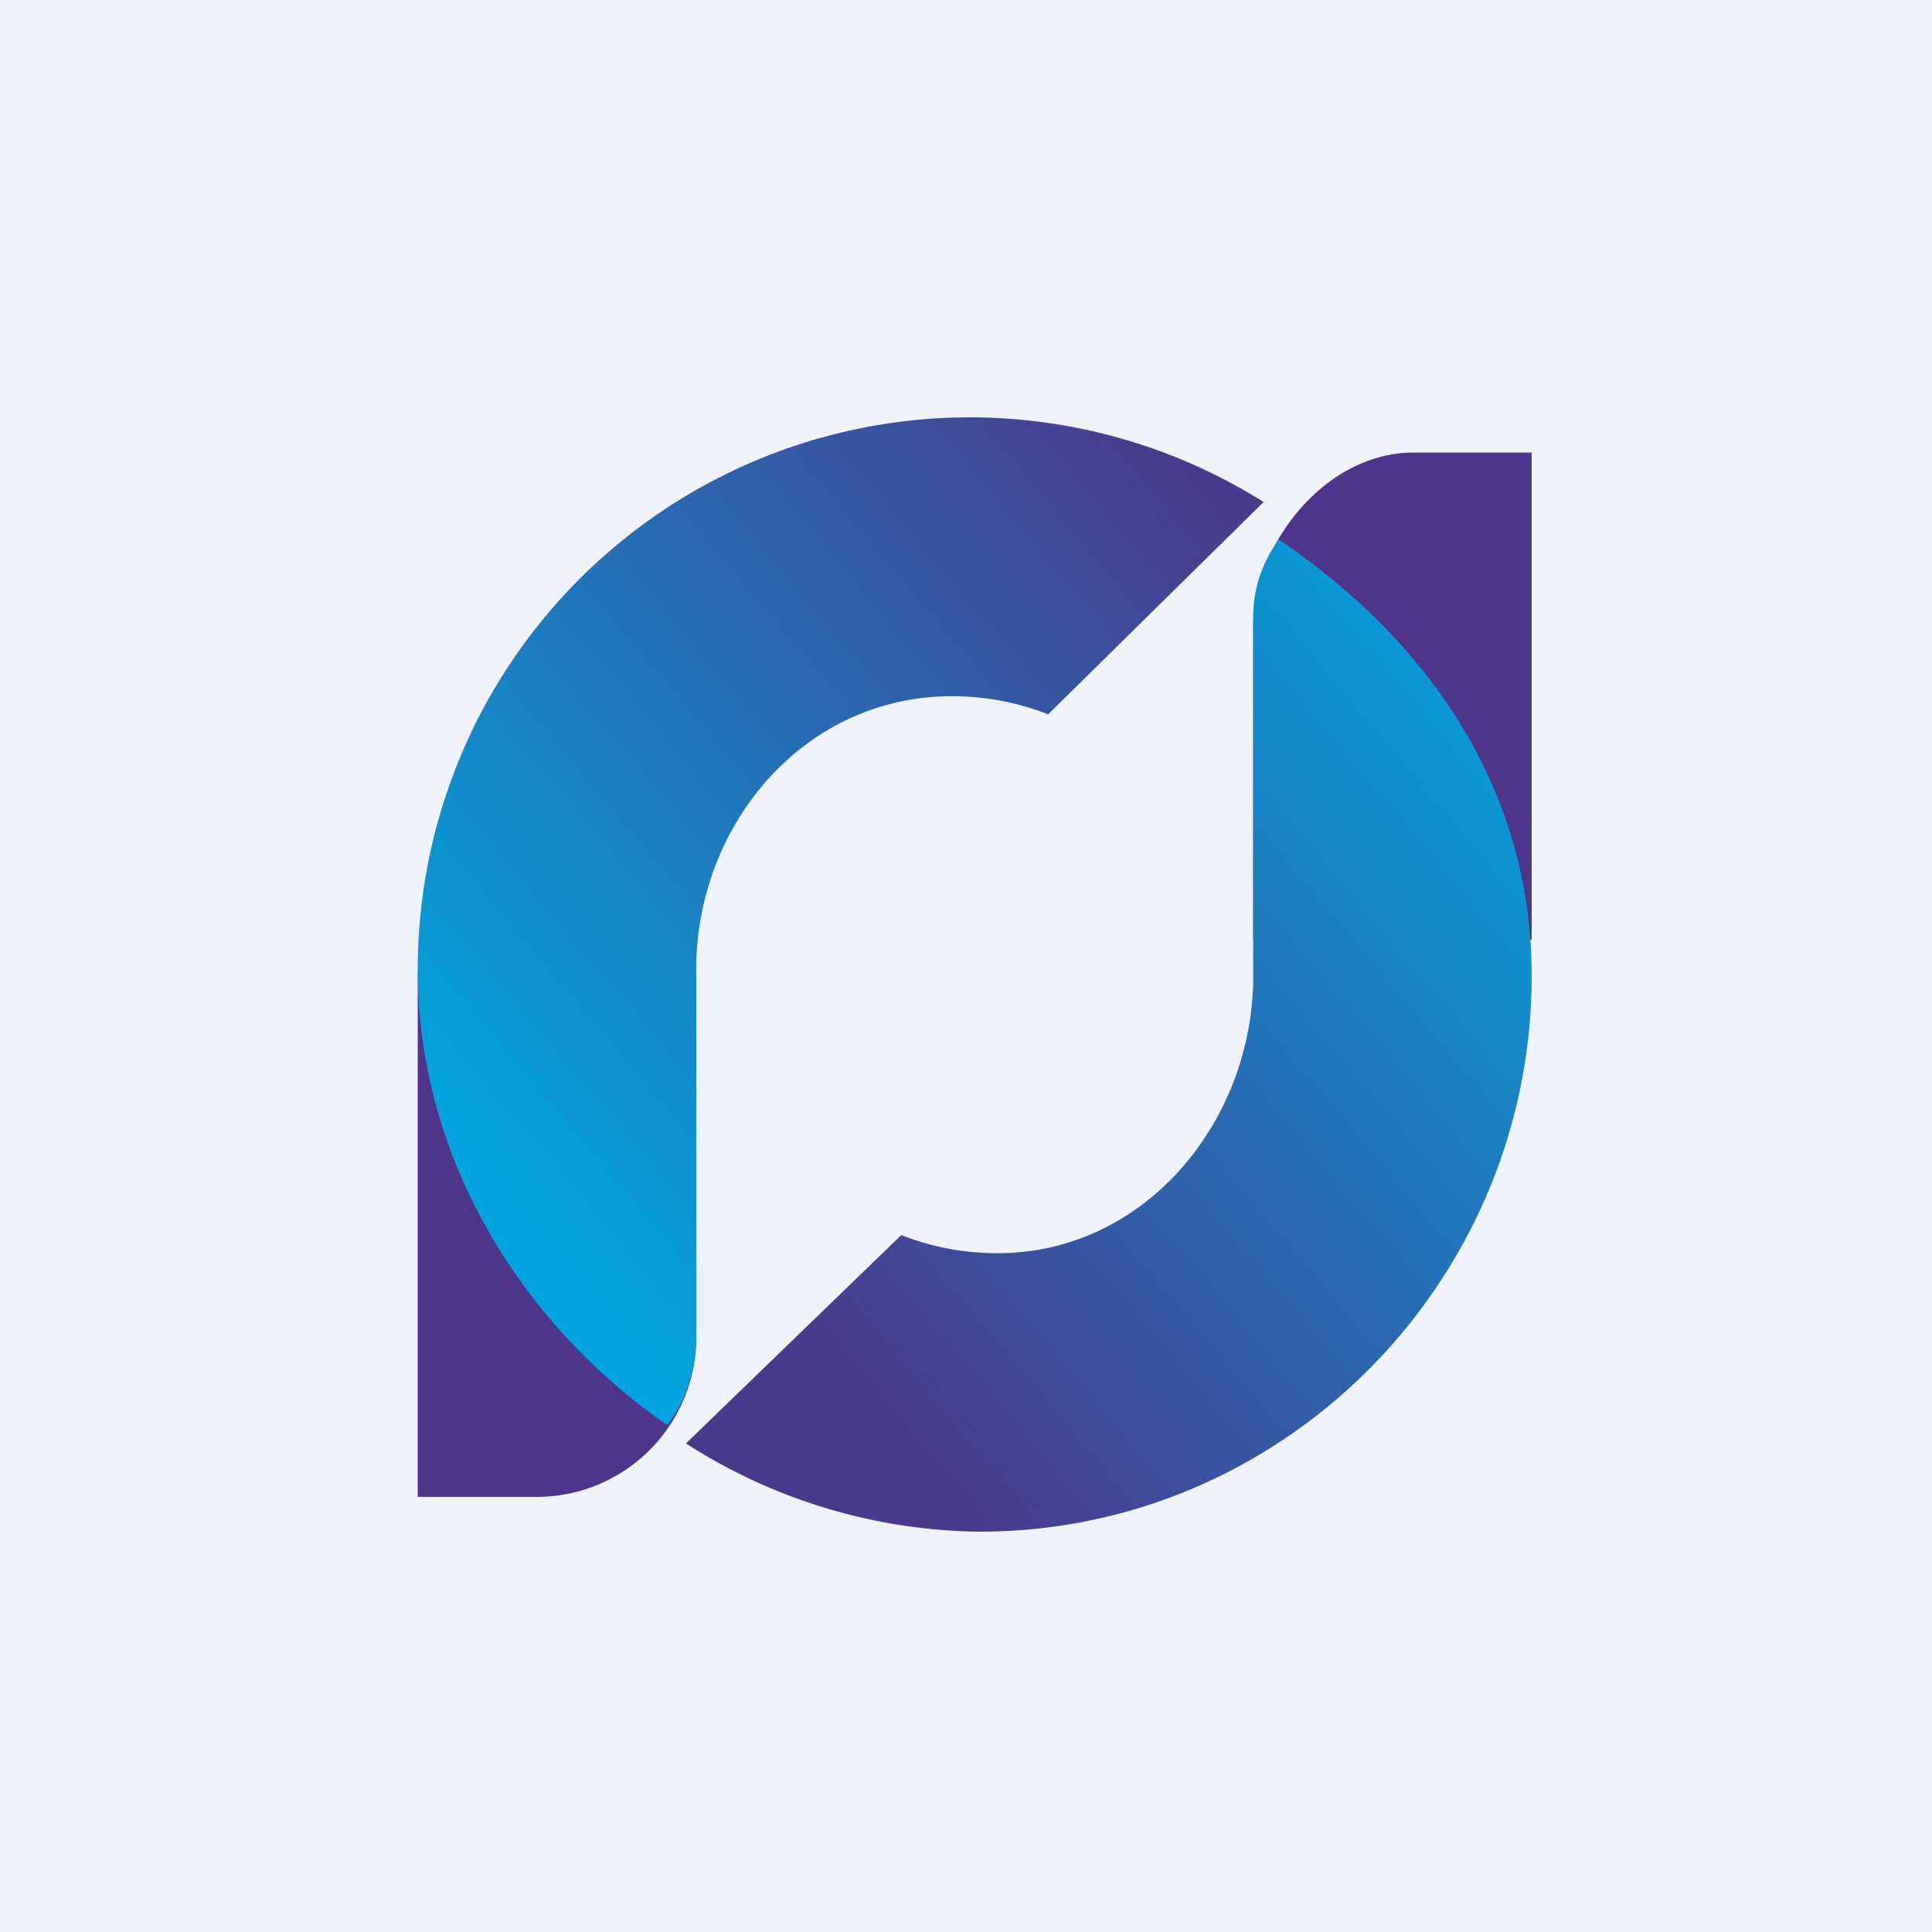
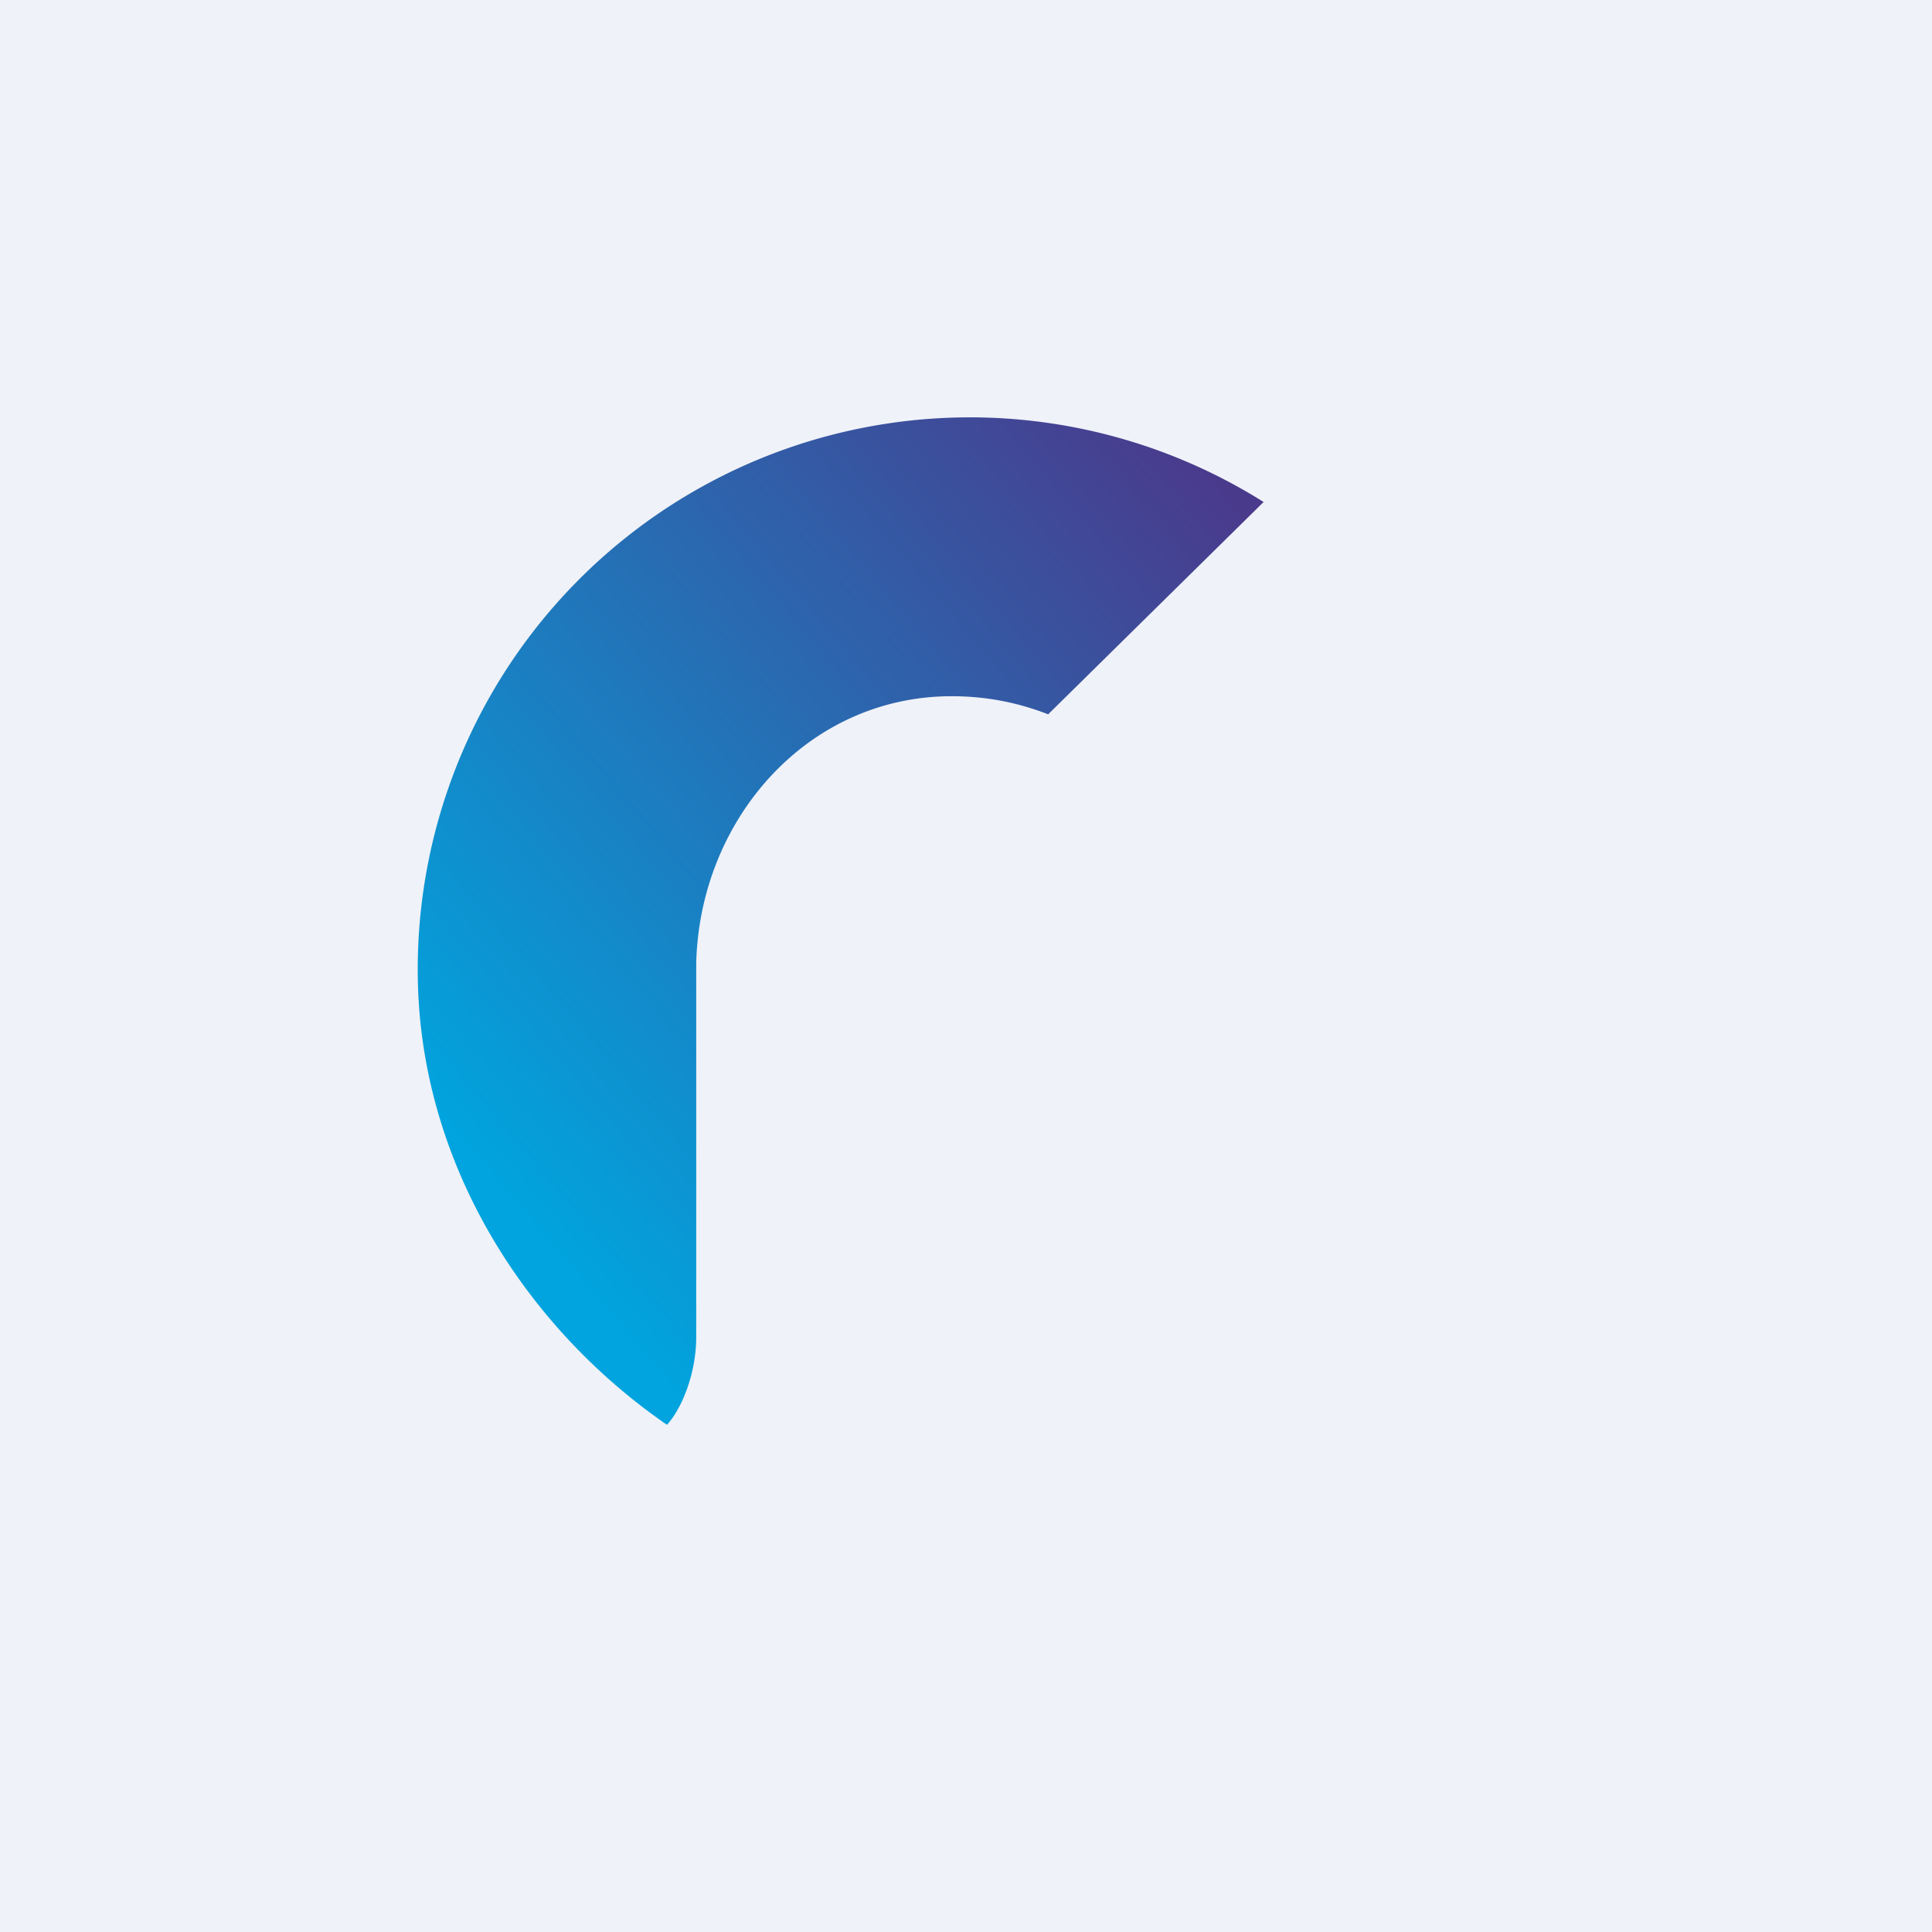
<svg xmlns="http://www.w3.org/2000/svg" viewBox="0 0 55.5 55.5">
  <path d="M 0,0 H 55.5 V 55.5 H 0 Z" fill="rgb(239, 242, 248)" />
-   <path d="M 11.99,27.985 H 20 V 38.44 A 4.58,4.58 0 0,1 15.39,43 H 12 V 28 Z M 44,27 H 36 V 18 C 36,15.65 38.06,13 40.61,13 H 44 V 27 Z" fill="rgb(78, 52, 138)" />
  <path d="M 36.29,14.415 A 15.86,15.86 0 0,0 12,27.87 C 12,33.28 15.01,38.07 19.16,40.93 C 19.59,40.46 20,39.45 20,38.41 V 27.67 C 20.1,23.54 23.19,20 27.34,20 C 28.32,20 29.24,20.18 30.11,20.52 L 36.3,14.42 Z" fill="url(#b)" />
-   <path d="M 19.69,41.455 A 15.88,15.88 0 0,0 28.14,44 C 36.9,44 44,36.8 44,28.03 C 44,22.57 40.94,18.35 36.74,15.5 A 3.68,3.68 0 0,0 36,17.74 V 28.23 C 35.9,32.35 32.81,36 28.66,36 C 27.68,36 26.76,35.82 25.89,35.48 L 19.7,41.47 Z" fill="url(#a)" />
  <defs>
    <linearGradient id="b" x1="35.63" x2="13.6" y1="14.6" y2="33.25" gradientUnits="userSpaceOnUse">
      <stop stop-color="rgb(74, 58, 140)" offset="0" />
      <stop stop-color="rgb(1, 164, 222)" offset="1" />
    </linearGradient>
    <linearGradient id="a" x1="43.34" x2="21.25" y1="17.51" y2="36.15" gradientUnits="userSpaceOnUse">
      <stop stop-color="rgb(1, 164, 222)" offset="0" />
      <stop stop-color="rgb(74, 58, 140)" offset="1" />
    </linearGradient>
  </defs>
</svg>